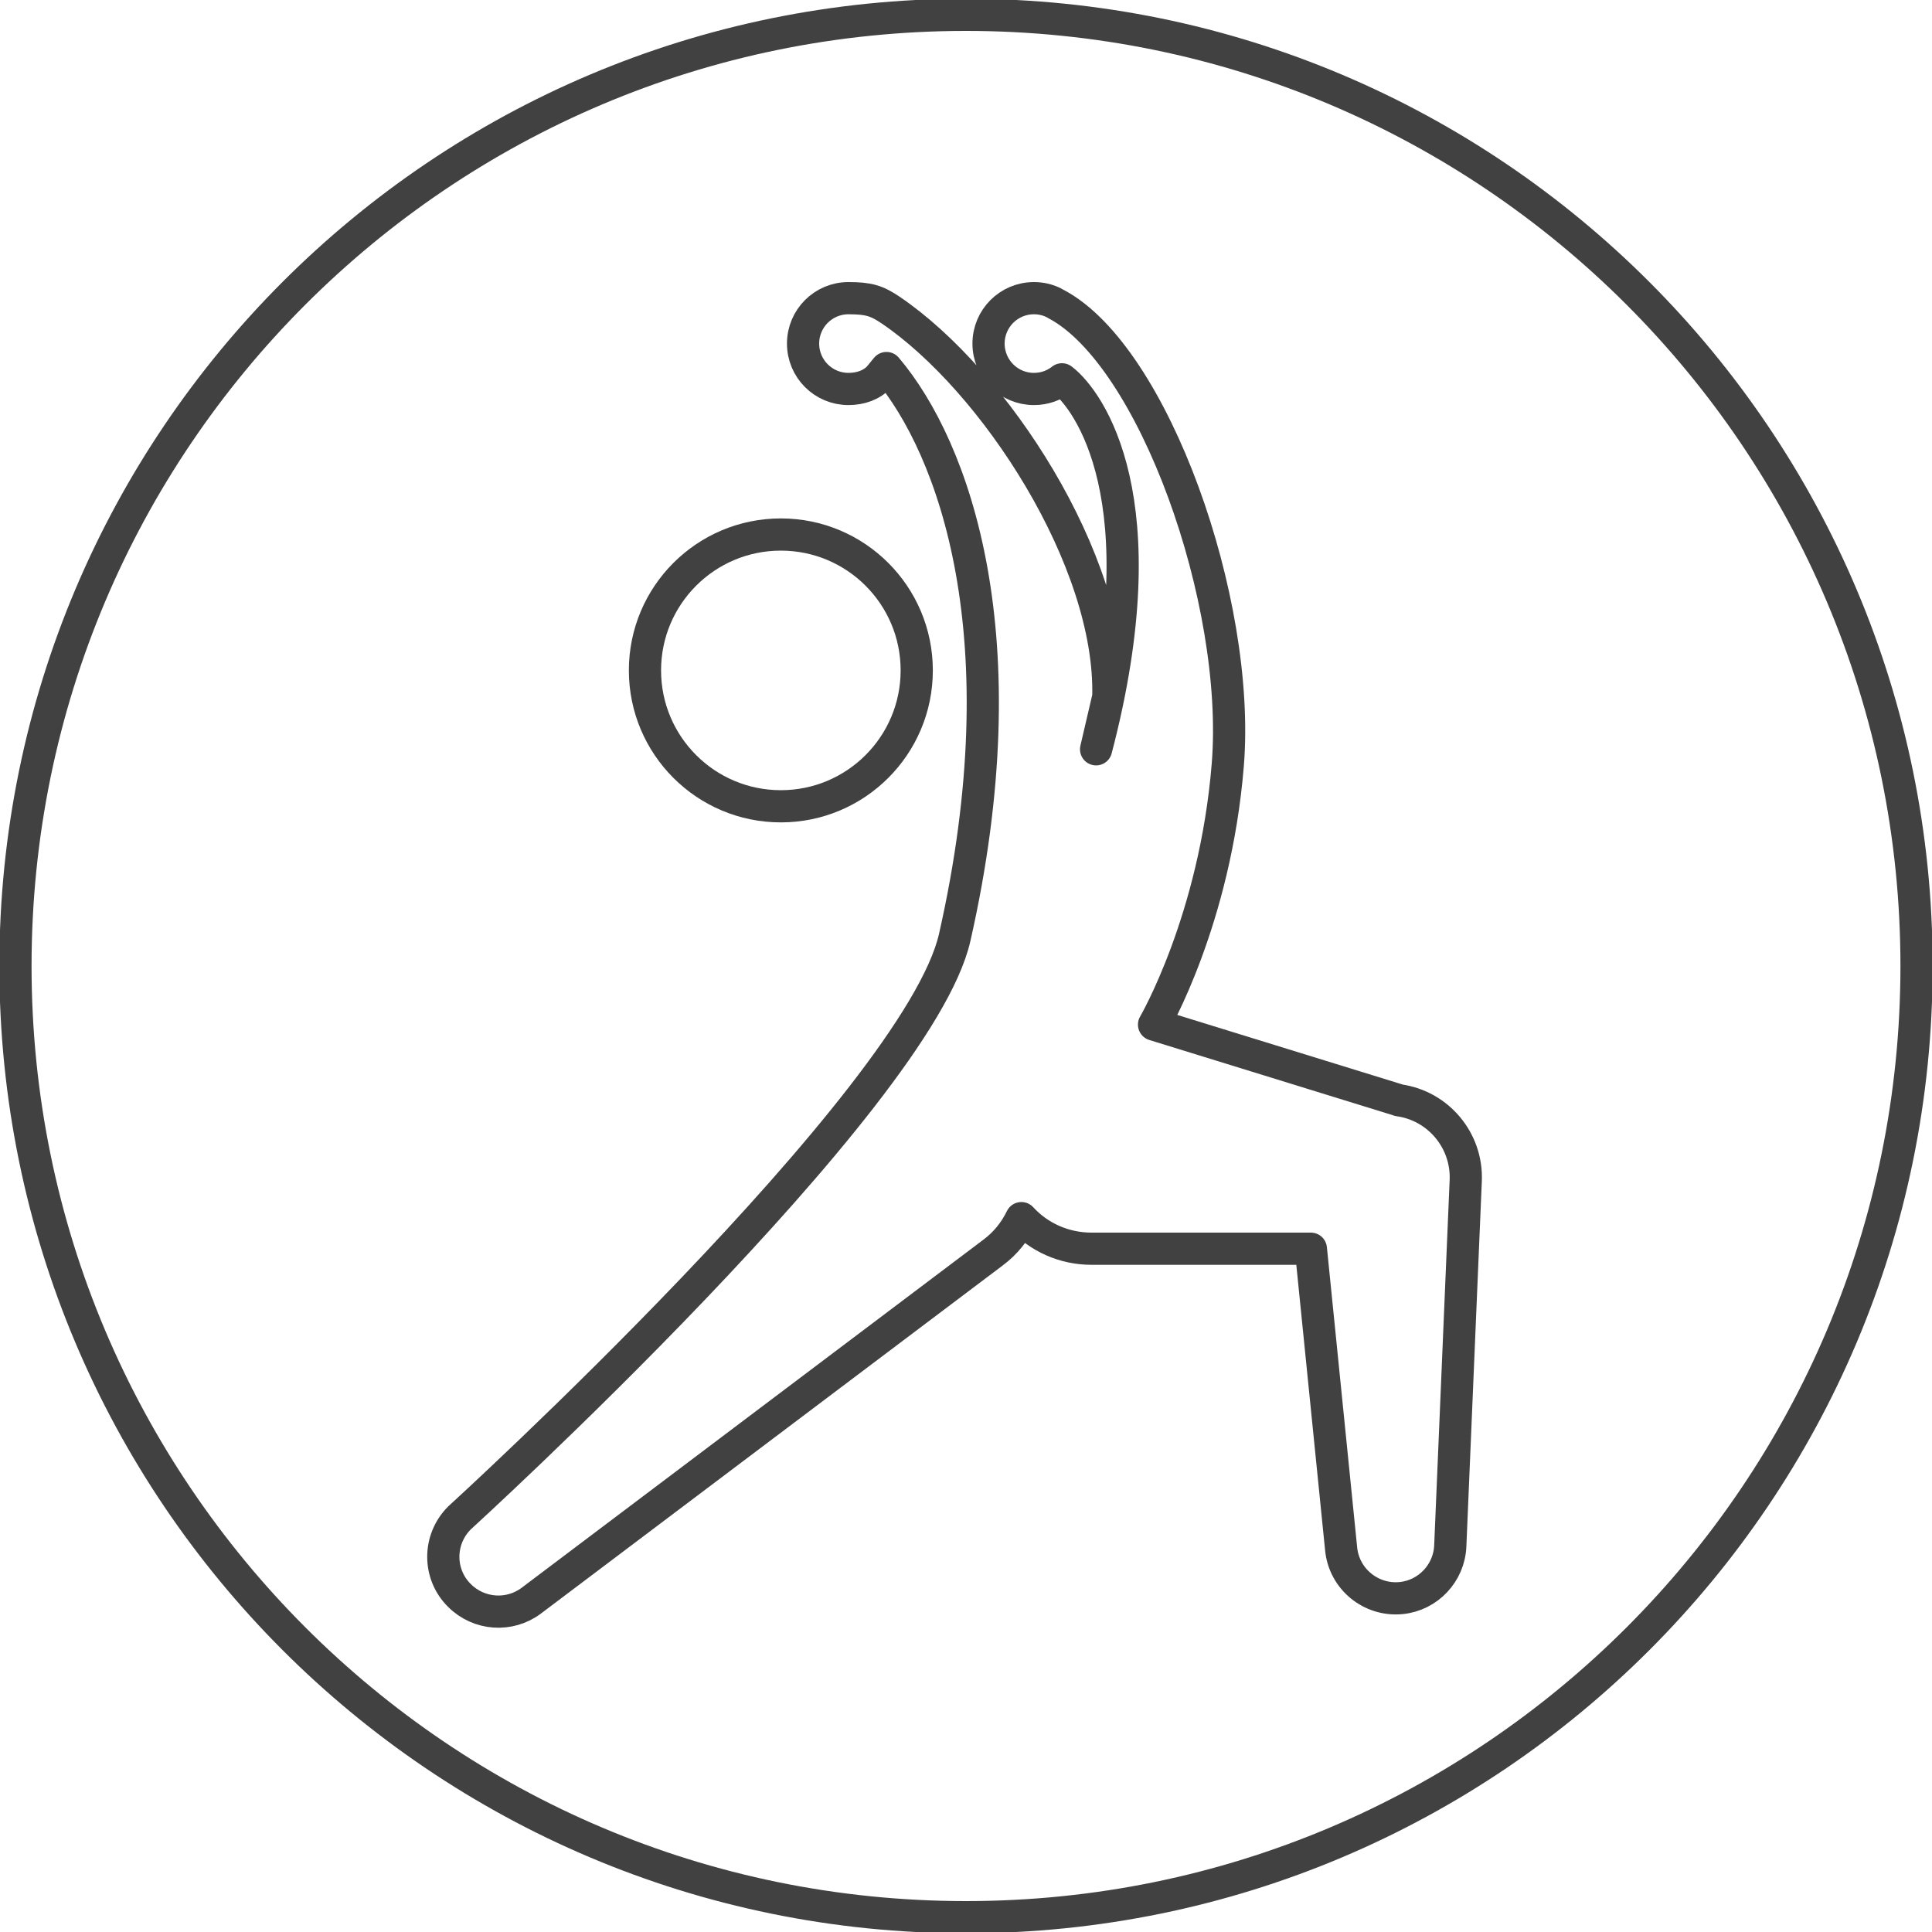
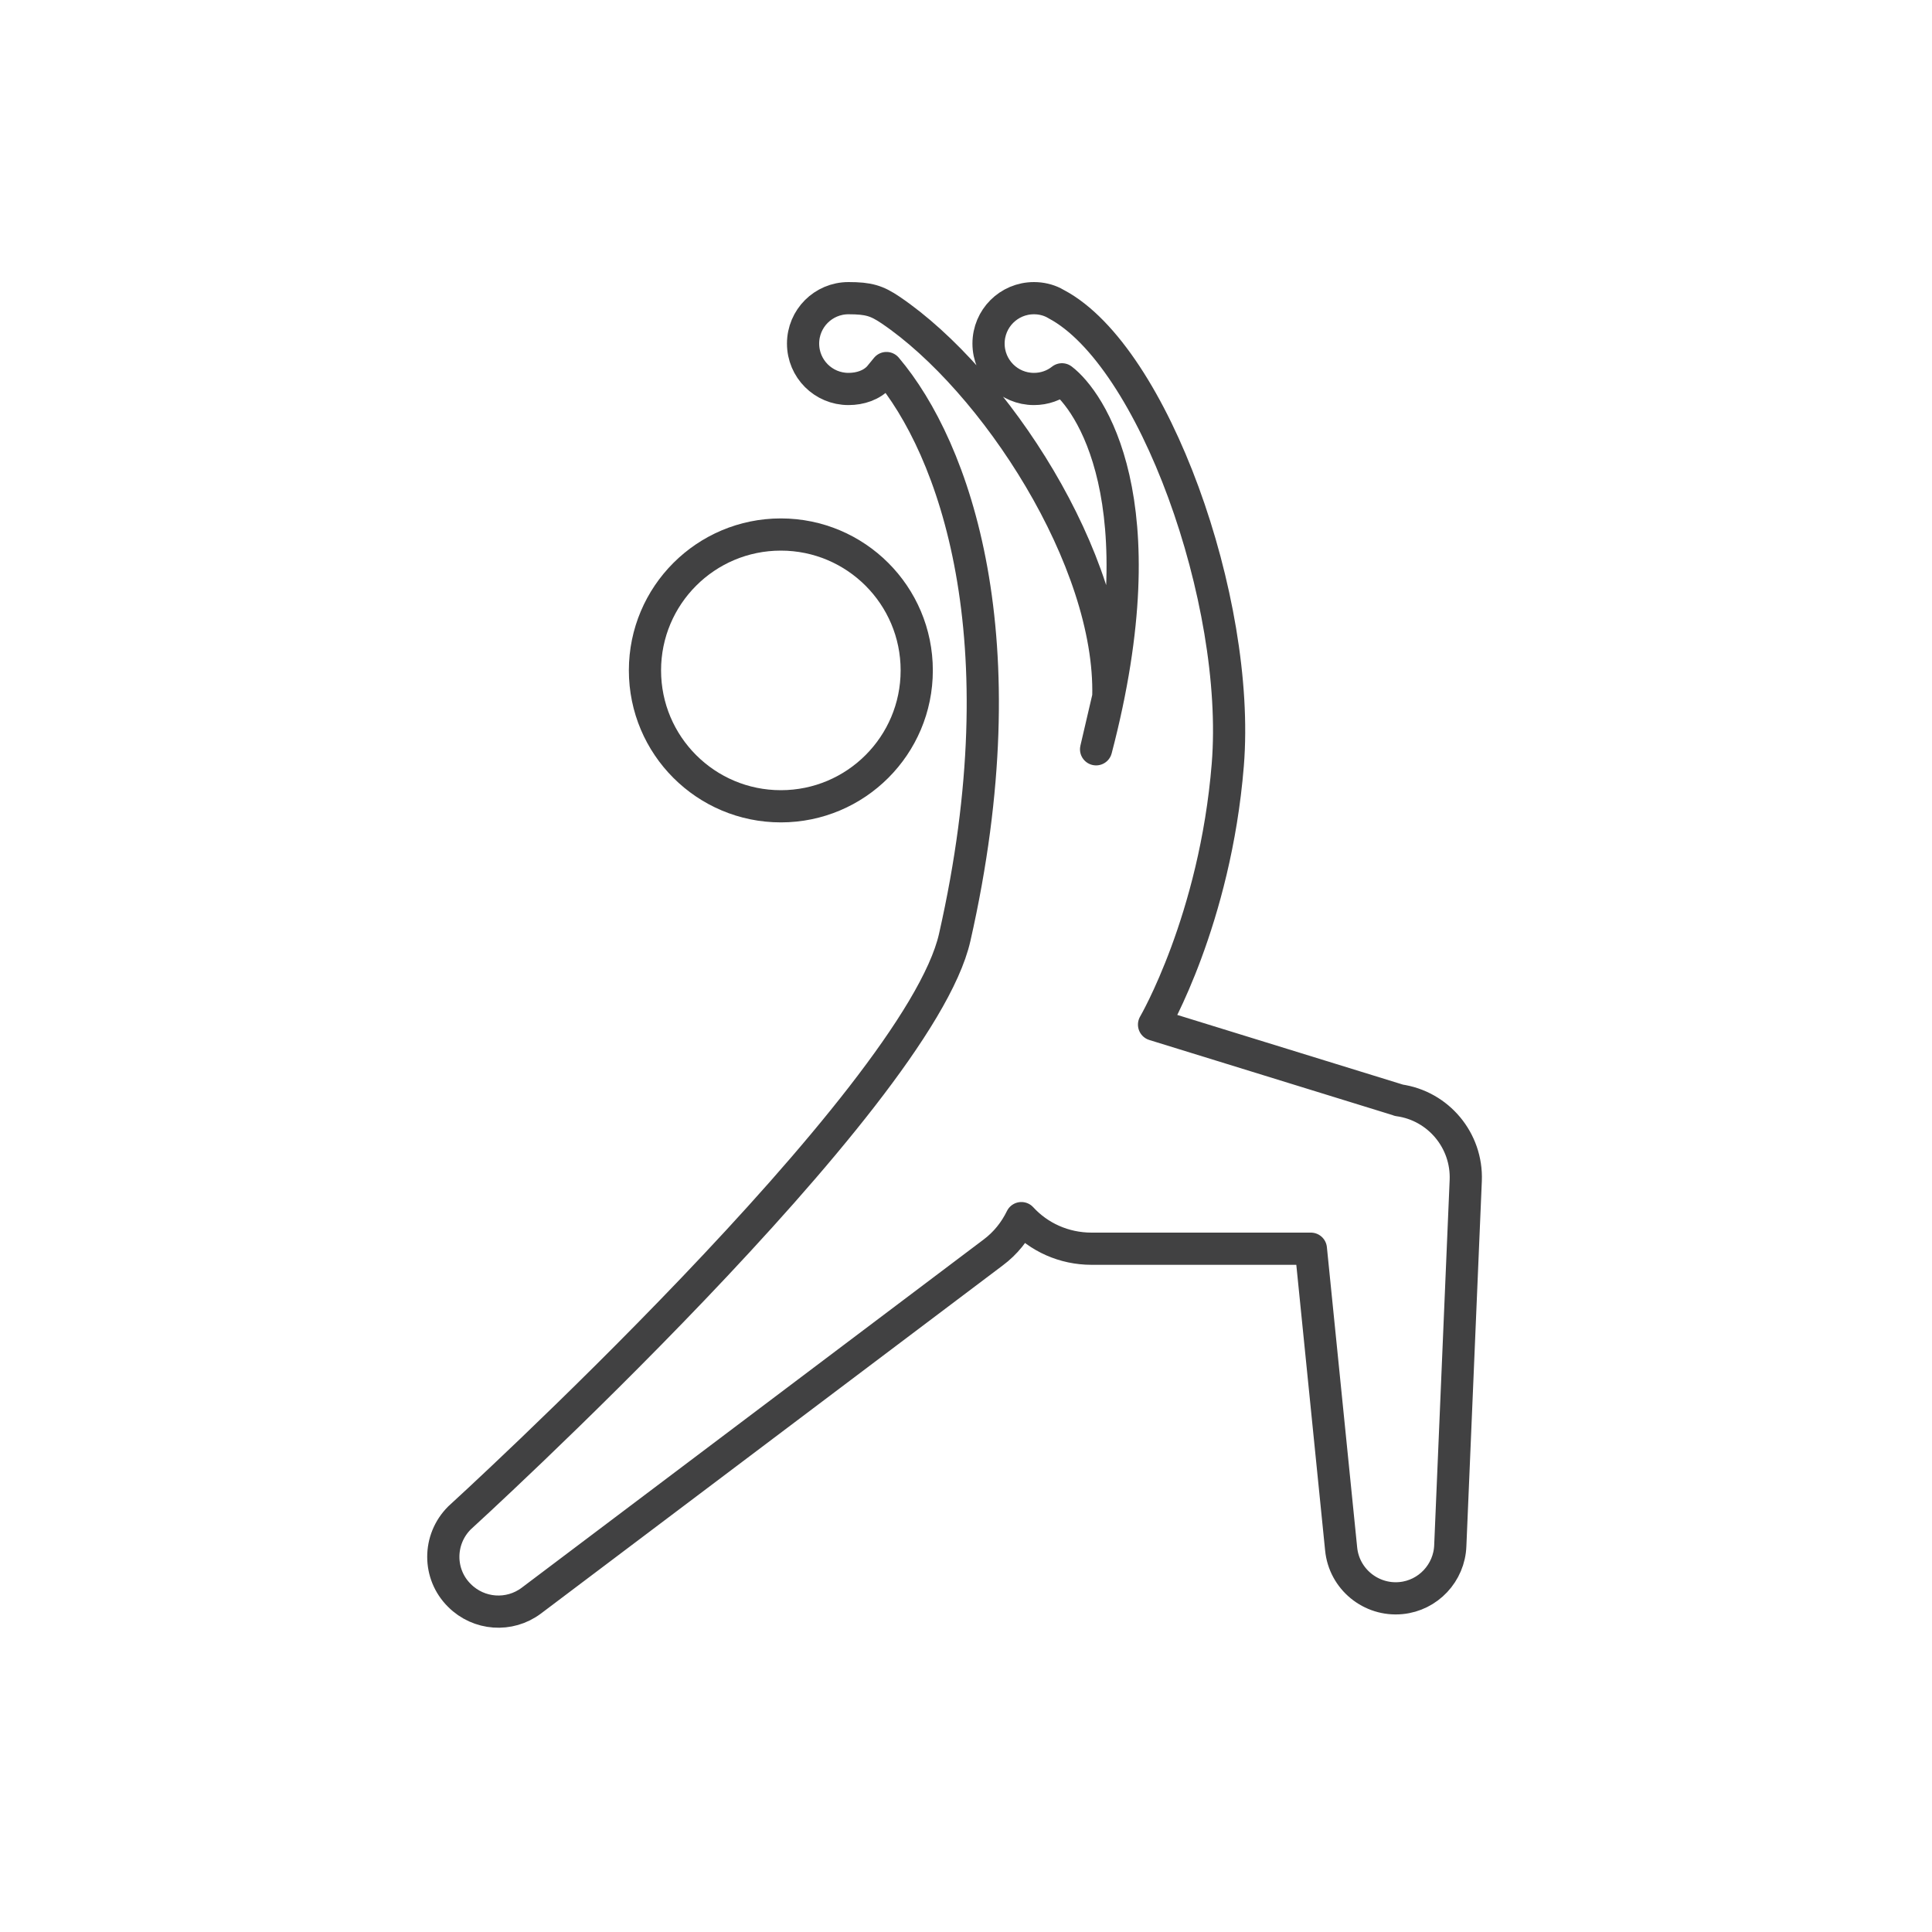
<svg xmlns="http://www.w3.org/2000/svg" id="Layer_1" viewBox="0 0 60 60">
  <defs>
    <style>.cls-1{fill:none;stroke:#414142;stroke-linecap:round;stroke-linejoin:round;}</style>
  </defs>
-   <path class="cls-1" d="M59.52,30c0,16.32-13.22,29.54-29.52,29.54S.48,46.32.48,30,13.7.46,30,.46s29.52,13.23,29.52,29.54Z" />
  <circle class="cls-1" cx="24.25" cy="20.82" r="4.22" />
  <path class="cls-1" d="M43.45,34.17l-7.61-2.35s1.9-3.25,2.29-8.07c.41-5.09-2.31-12.7-5.32-14.3-.03-.02-.06-.03-.09-.05h0c-.18-.09-.39-.14-.61-.14-.78,0-1.41.63-1.41,1.41s.63,1.41,1.41,1.41c.33,0,.63-.11.87-.3,0,0,0,0,0,0,.84.64,3.09,3.74,1.06,11.49l.38-1.63c.11-4.24-3.54-9.83-6.76-12.01-.43-.29-.68-.37-1.31-.37-.78,0-1.41.63-1.41,1.41s.63,1.41,1.41,1.41c.37,0,.72-.12.95-.37.06-.07.23-.28.23-.28,2.11,2.49,4.23,8.37,2.12,17.68-1.14,5.05-15.38,18.03-15.38,18.03-.67.67-.67,1.75,0,2.41.6.6,1.55.67,2.23.16l14.34-10.81c.39-.29.68-.66.88-1.07.54.59,1.32.95,2.18.95h6.81l.94,9.32c.09.94.93,1.62,1.86,1.53.84-.08,1.5-.78,1.53-1.63l.39-9.22h0l.09-2.12c.05-1.24-.85-2.32-2.08-2.49Z" />
</svg>